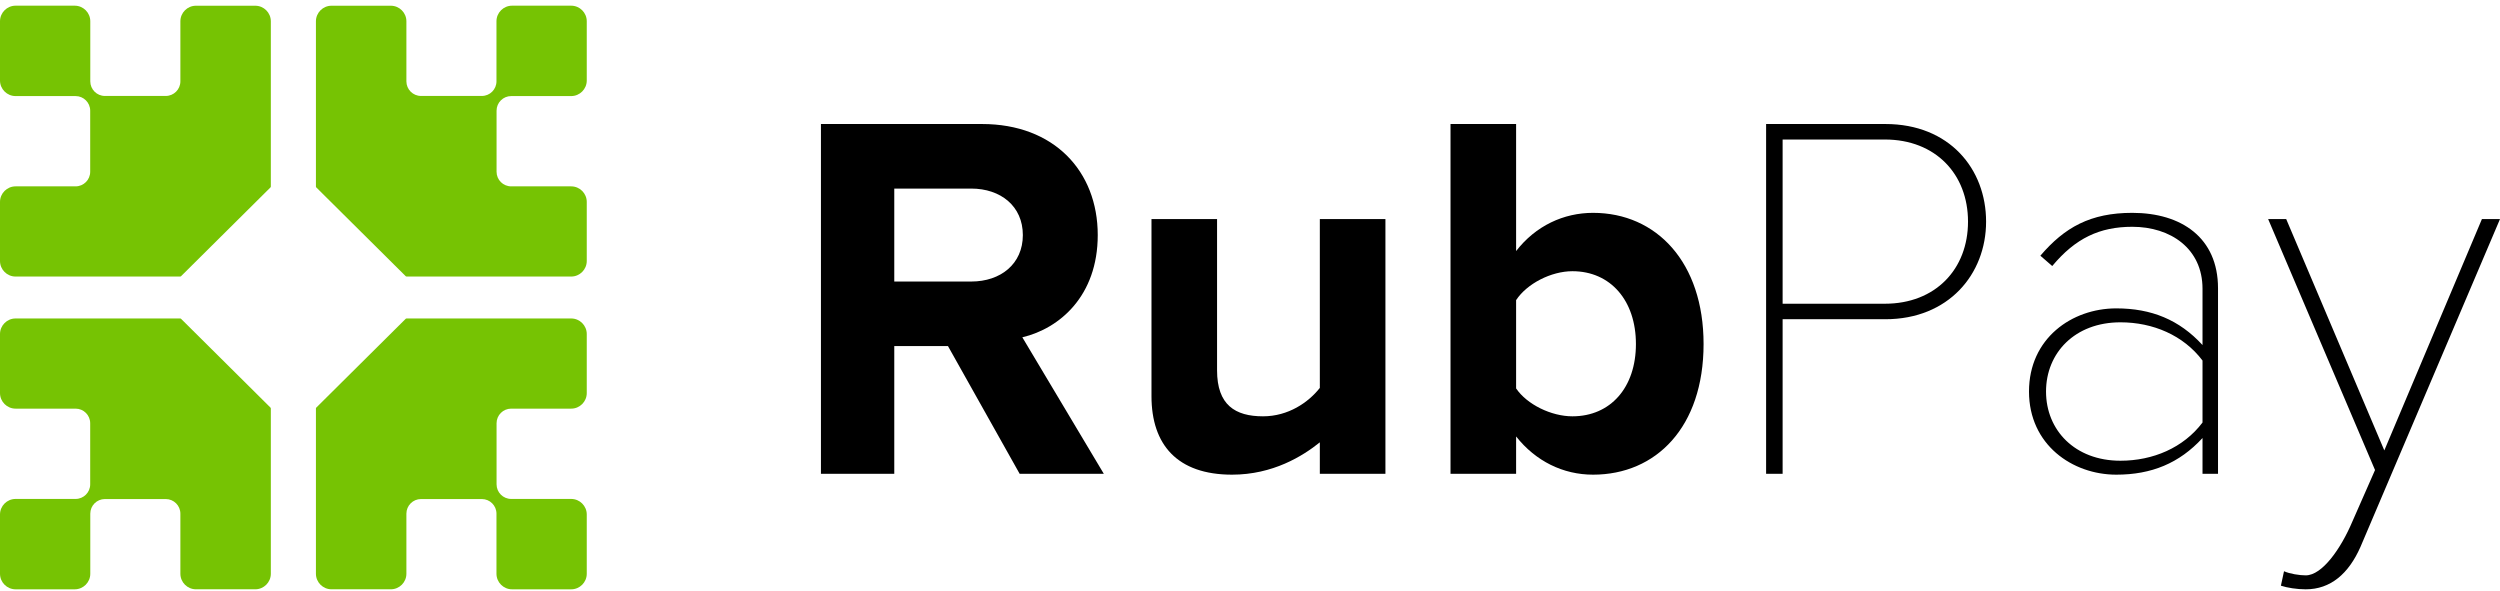
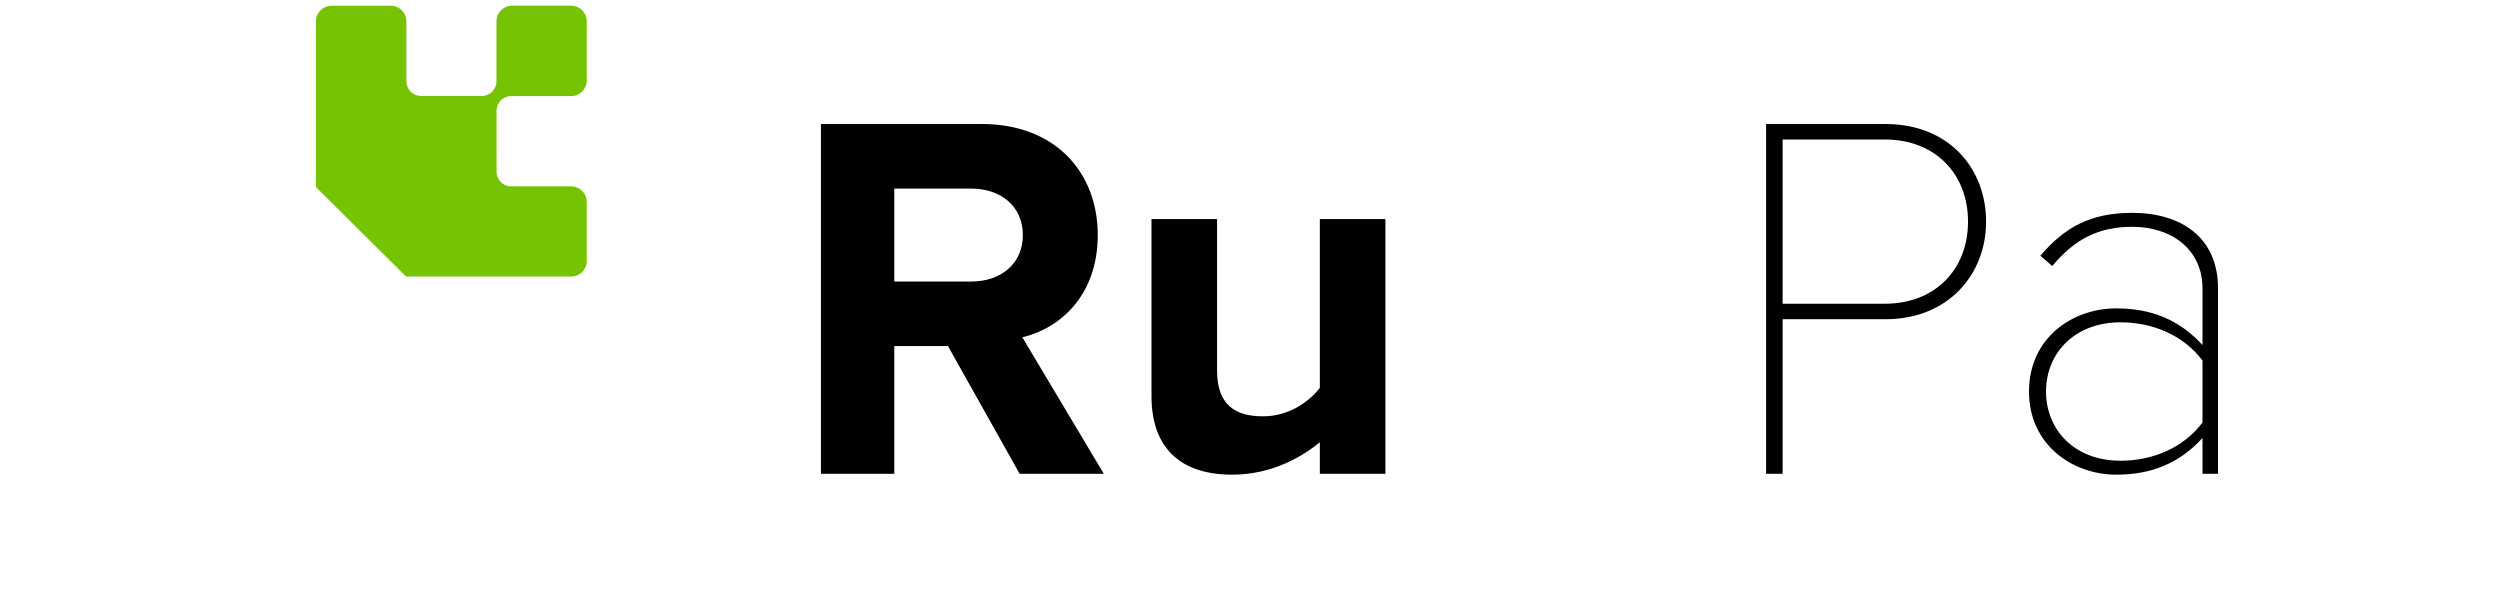
<svg xmlns="http://www.w3.org/2000/svg" width="165" height="39" viewBox="0 0 165 39" fill="none">
-   <path d="M37.699 32.93C38.264 32.93 38.726 33.392 38.726 33.956V37.868C38.726 38.433 38.264 38.895 37.699 38.895H33.794C33.23 38.895 32.767 38.433 32.767 37.868V33.902C32.767 33.369 32.335 32.937 31.802 32.937H27.787C27.253 32.937 26.822 33.37 26.822 33.902V37.866C26.822 38.431 26.36 38.893 25.795 38.893H21.878C21.313 38.893 20.851 38.431 20.851 37.866V26.95C20.851 26.95 20.852 26.947 20.853 26.946C20.854 26.931 20.858 26.917 20.869 26.907L26.784 21.034C26.815 21.014 26.855 21.019 26.855 21.019H37.699C38.264 21.019 38.726 21.481 38.726 22.046V25.943C38.726 26.508 38.264 26.97 37.699 26.97H33.738C33.205 26.97 32.773 27.403 32.773 27.935V31.964C32.773 32.498 33.206 32.93 33.738 32.93H37.699Z" fill="#76C303" />
-   <path d="M1.027 32.93C0.462 32.93 0 33.392 0 33.956V37.868C0 38.433 0.462 38.895 1.027 38.895H4.932C5.497 38.895 5.959 38.433 5.959 37.868V33.902C5.959 33.369 6.391 32.937 6.924 32.937H10.939C11.473 32.937 11.905 33.37 11.905 33.902V37.866C11.905 38.431 12.367 38.893 12.931 38.893H16.848C17.413 38.893 17.875 38.431 17.875 37.866V26.95C17.875 26.95 17.874 26.947 17.873 26.946C17.872 26.931 17.867 26.917 17.857 26.907L11.942 21.034C11.911 21.014 11.871 21.019 11.871 21.019H1.027C0.462 21.019 0 21.481 0 22.046V25.943C0 26.508 0.462 26.97 1.027 26.97H4.988C5.521 26.97 5.953 27.403 5.953 27.935V31.964C5.953 32.498 5.521 32.93 4.988 32.93H1.027Z" fill="#76C303" />
  <path d="M37.699 6.341C38.264 6.341 38.726 5.879 38.726 5.314V1.402C38.726 0.837 38.264 0.375 37.699 0.375H33.794C33.23 0.375 32.767 0.837 32.767 1.402V5.368C32.767 5.901 32.335 6.333 31.802 6.333H27.787C27.253 6.333 26.822 5.901 26.822 5.368V1.405C26.822 0.84 26.36 0.378 25.795 0.378H21.878C21.313 0.378 20.851 0.84 20.851 1.405V12.32C20.851 12.32 20.852 12.323 20.853 12.324C20.854 12.339 20.858 12.353 20.869 12.364L26.784 18.236C26.815 18.257 26.855 18.252 26.855 18.252H37.699C38.264 18.252 38.726 17.79 38.726 17.225V13.327C38.726 12.762 38.264 12.3 37.699 12.3H33.738C33.205 12.3 32.773 11.868 32.773 11.335V7.306C32.773 6.773 33.206 6.341 33.738 6.341H37.699Z" fill="#76C303" />
-   <path d="M1.027 6.341C0.462 6.341 0 5.879 0 5.314V1.402C0 0.837 0.462 0.375 1.027 0.375H4.932C5.497 0.375 5.959 0.837 5.959 1.402V5.368C5.959 5.901 6.391 6.333 6.924 6.333H10.939C11.473 6.333 11.905 5.901 11.905 5.368V1.405C11.905 0.84 12.367 0.378 12.931 0.378H16.848C17.413 0.378 17.875 0.84 17.875 1.405V12.32C17.875 12.32 17.874 12.323 17.873 12.325C17.872 12.339 17.867 12.353 17.857 12.364L11.942 18.236C11.911 18.257 11.871 18.252 11.871 18.252H1.027C0.462 18.252 0 17.79 0 17.225V13.327C0 12.762 0.462 12.3 1.027 12.3H4.988C5.521 12.3 5.953 11.868 5.953 11.335V7.306C5.953 6.773 5.521 6.341 4.988 6.341H1.027Z" fill="#76C303" />
  <path d="M67.298 31.273L62.566 22.841H59.022V31.273H54.182V8.185H64.816C69.553 8.185 72.451 11.287 72.451 15.513C72.451 19.535 69.928 21.682 67.474 22.262L72.853 31.273H67.297H67.298ZM67.508 15.514C67.508 13.605 66.043 12.446 64.1 12.446H59.022V18.581H64.1C66.043 18.581 67.508 17.422 67.508 15.514Z" fill="black" />
  <path d="M87.109 31.273V29.194C85.984 30.101 84.008 31.328 81.315 31.328C77.702 31.328 75.998 29.352 75.998 26.147V14.457H80.326V24.443C80.326 26.727 81.519 27.477 83.36 27.477C85.03 27.477 86.359 26.556 87.109 25.602V14.457H91.438V31.273L87.109 31.273Z" fill="black" />
-   <path d="M95.734 31.273V8.185H100.063V16.57C101.358 14.9 103.199 14.048 105.142 14.048C109.334 14.048 112.436 17.319 112.436 22.705C112.436 28.192 109.3 31.328 105.142 31.328C103.165 31.328 101.359 30.442 100.063 28.806V31.272L95.734 31.273ZM103.778 27.477C106.301 27.477 107.971 25.568 107.971 22.706C107.971 19.843 106.301 17.9 103.778 17.9C102.381 17.9 100.779 18.718 100.063 19.808V25.636C100.779 26.693 102.381 27.477 103.778 27.477Z" fill="black" />
  <path d="M116.563 31.273V8.185H124.436C128.663 8.185 131.082 11.15 131.082 14.627C131.082 18.103 128.594 21.069 124.436 21.069H117.653V31.272L116.563 31.273ZM129.889 14.627C129.889 11.492 127.742 9.208 124.402 9.208H117.653V20.046H124.402C127.742 20.046 129.889 17.763 129.889 14.627Z" fill="black" />
  <path d="M145.366 31.273V28.909C143.832 30.579 141.992 31.328 139.674 31.328C136.777 31.328 133.914 29.352 133.914 25.841C133.914 22.33 136.743 20.353 139.674 20.353C141.992 20.353 143.833 21.103 145.366 22.773V19.058C145.366 16.399 143.253 14.968 140.731 14.968C138.583 14.968 136.981 15.718 135.448 17.558L134.664 16.877C136.266 15.002 137.97 14.048 140.731 14.048C143.969 14.048 146.389 15.683 146.389 19.024V31.273H145.366H145.366ZM145.366 27.886V23.796C144.105 22.126 142.094 21.273 139.947 21.273C136.947 21.273 135.038 23.284 135.038 25.841C135.038 28.397 136.947 30.408 139.947 30.408C142.094 30.408 144.105 29.556 145.366 27.886V27.886Z" fill="black" />
-   <path d="M150.745 37.702C151.12 37.872 151.768 37.974 152.177 37.974C153.268 37.974 154.502 36.203 155.252 34.431L156.752 31.023L149.697 14.458H150.889L157.365 29.728L163.807 14.458H165L155.789 36.1C155.006 37.872 153.813 38.895 152.176 38.895C151.597 38.895 150.95 38.793 150.54 38.656L150.745 37.702L150.745 37.702Z" fill="black" />
</svg>